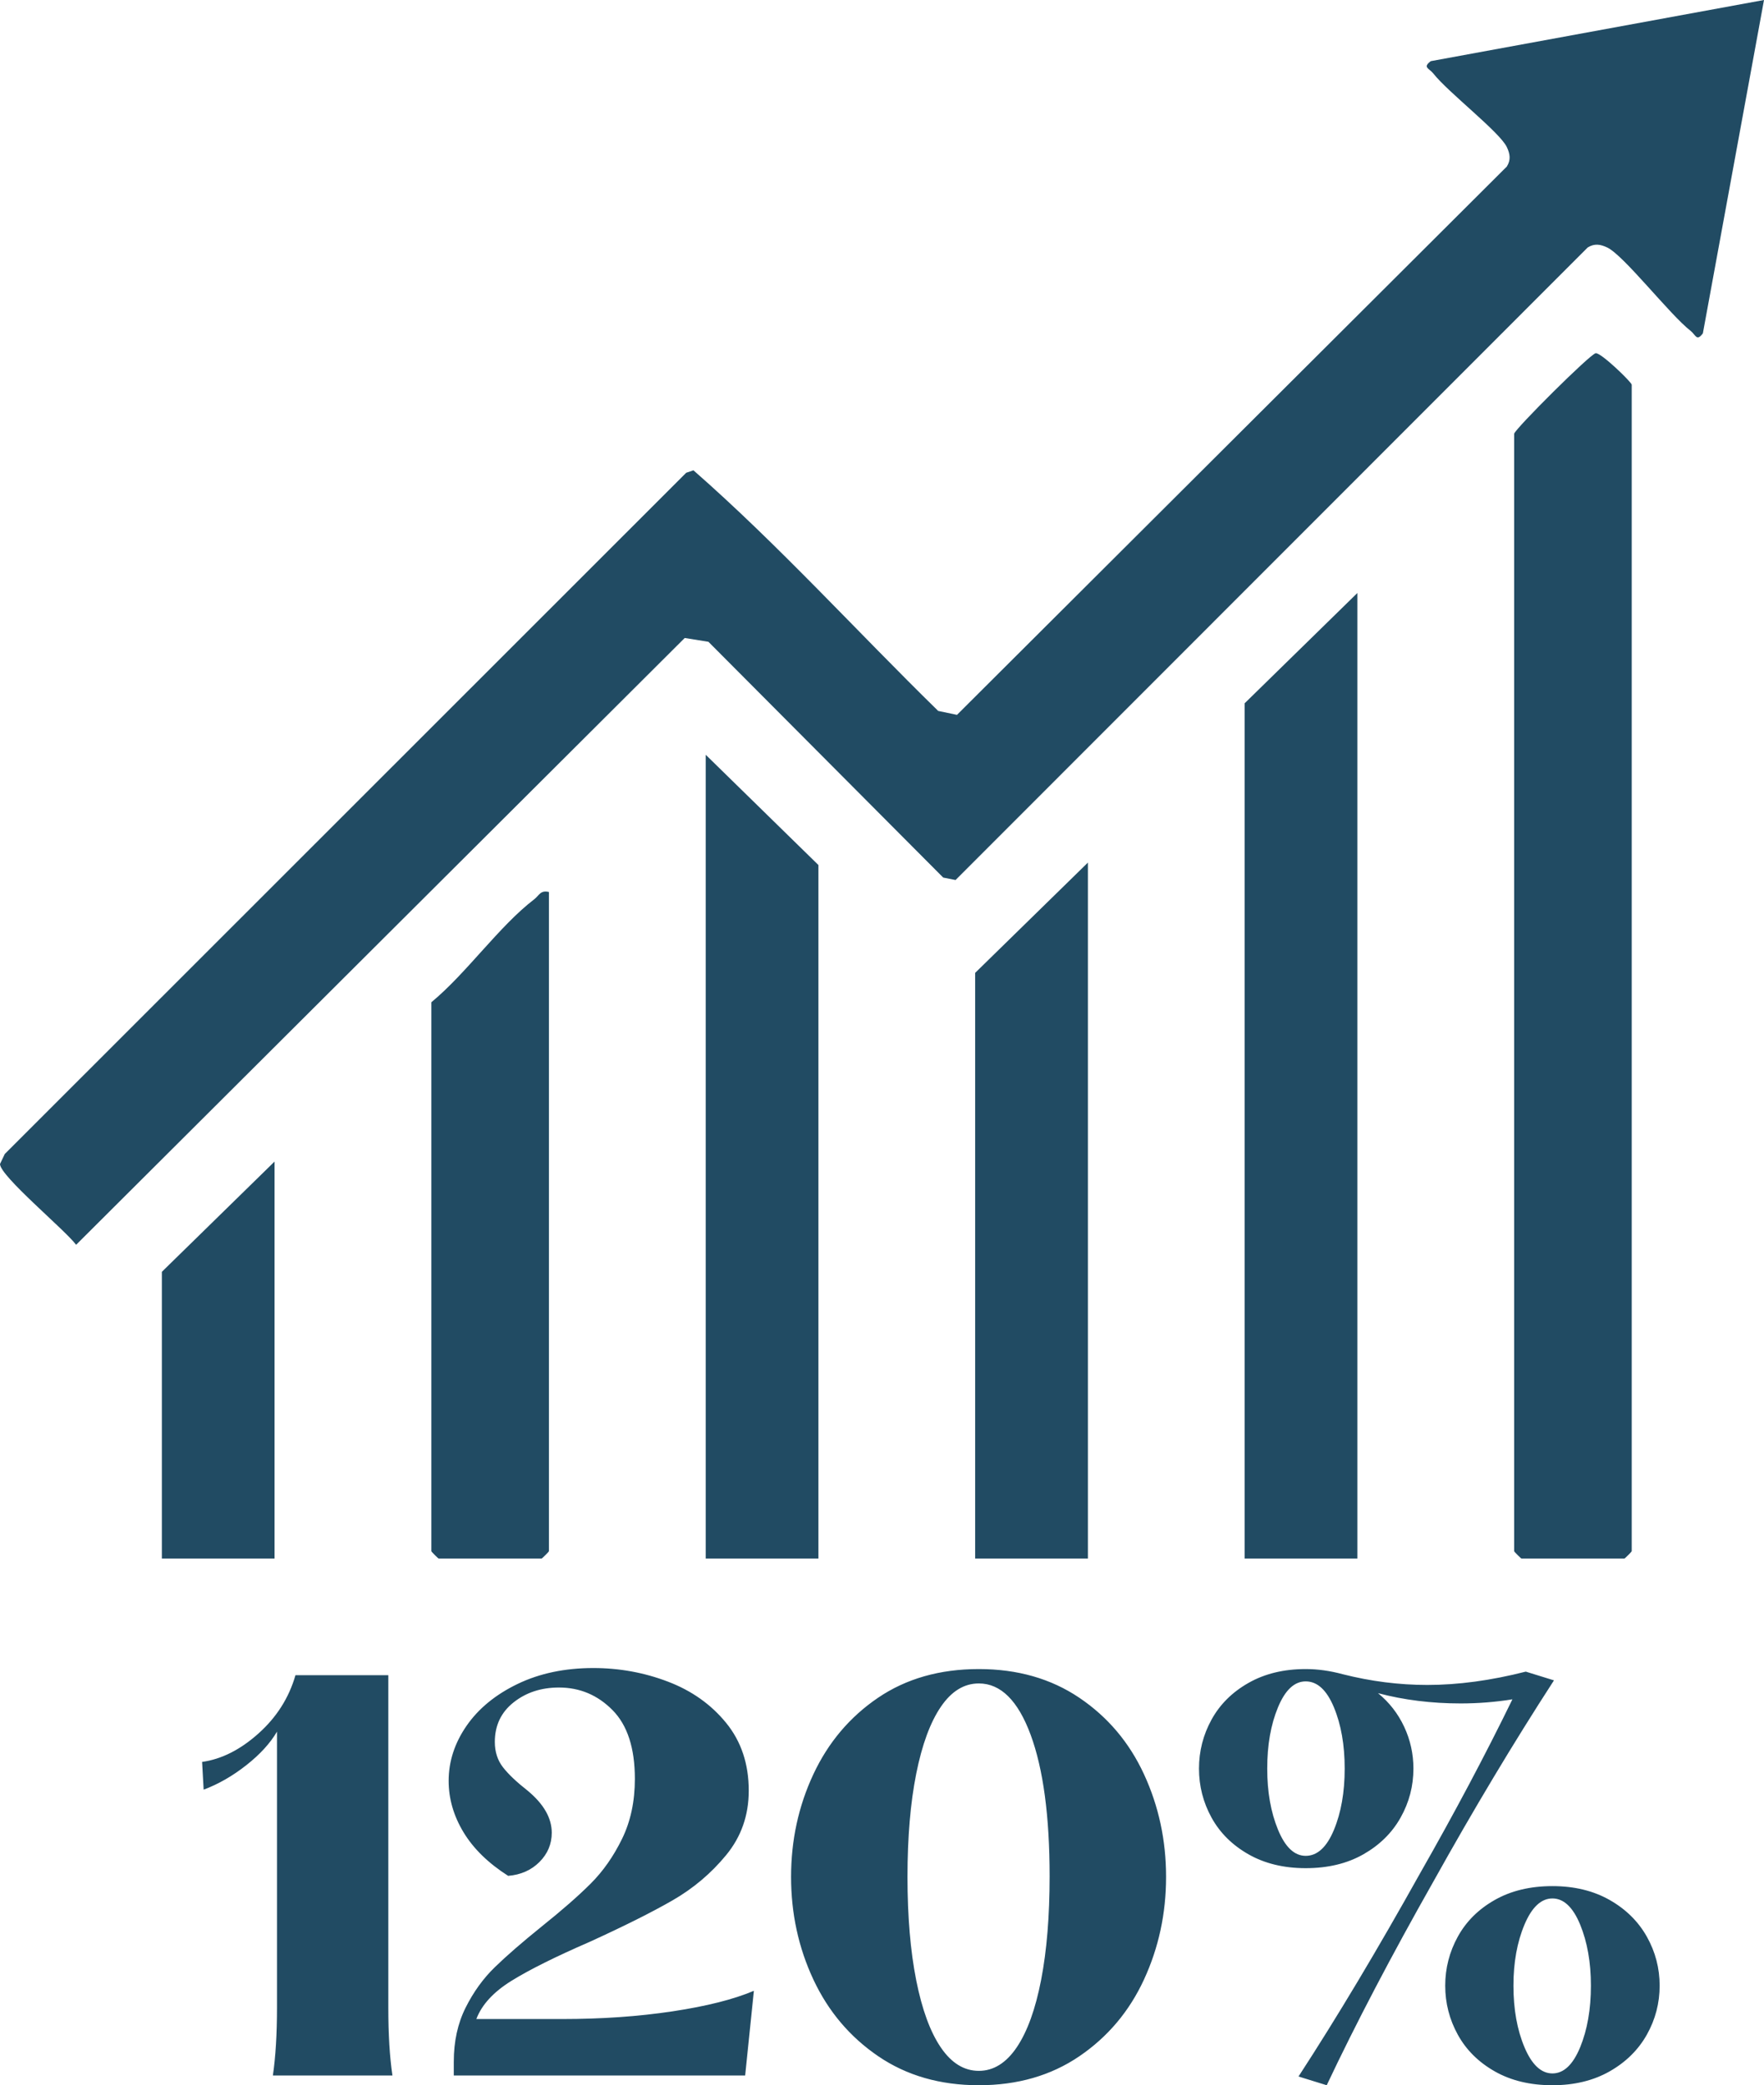
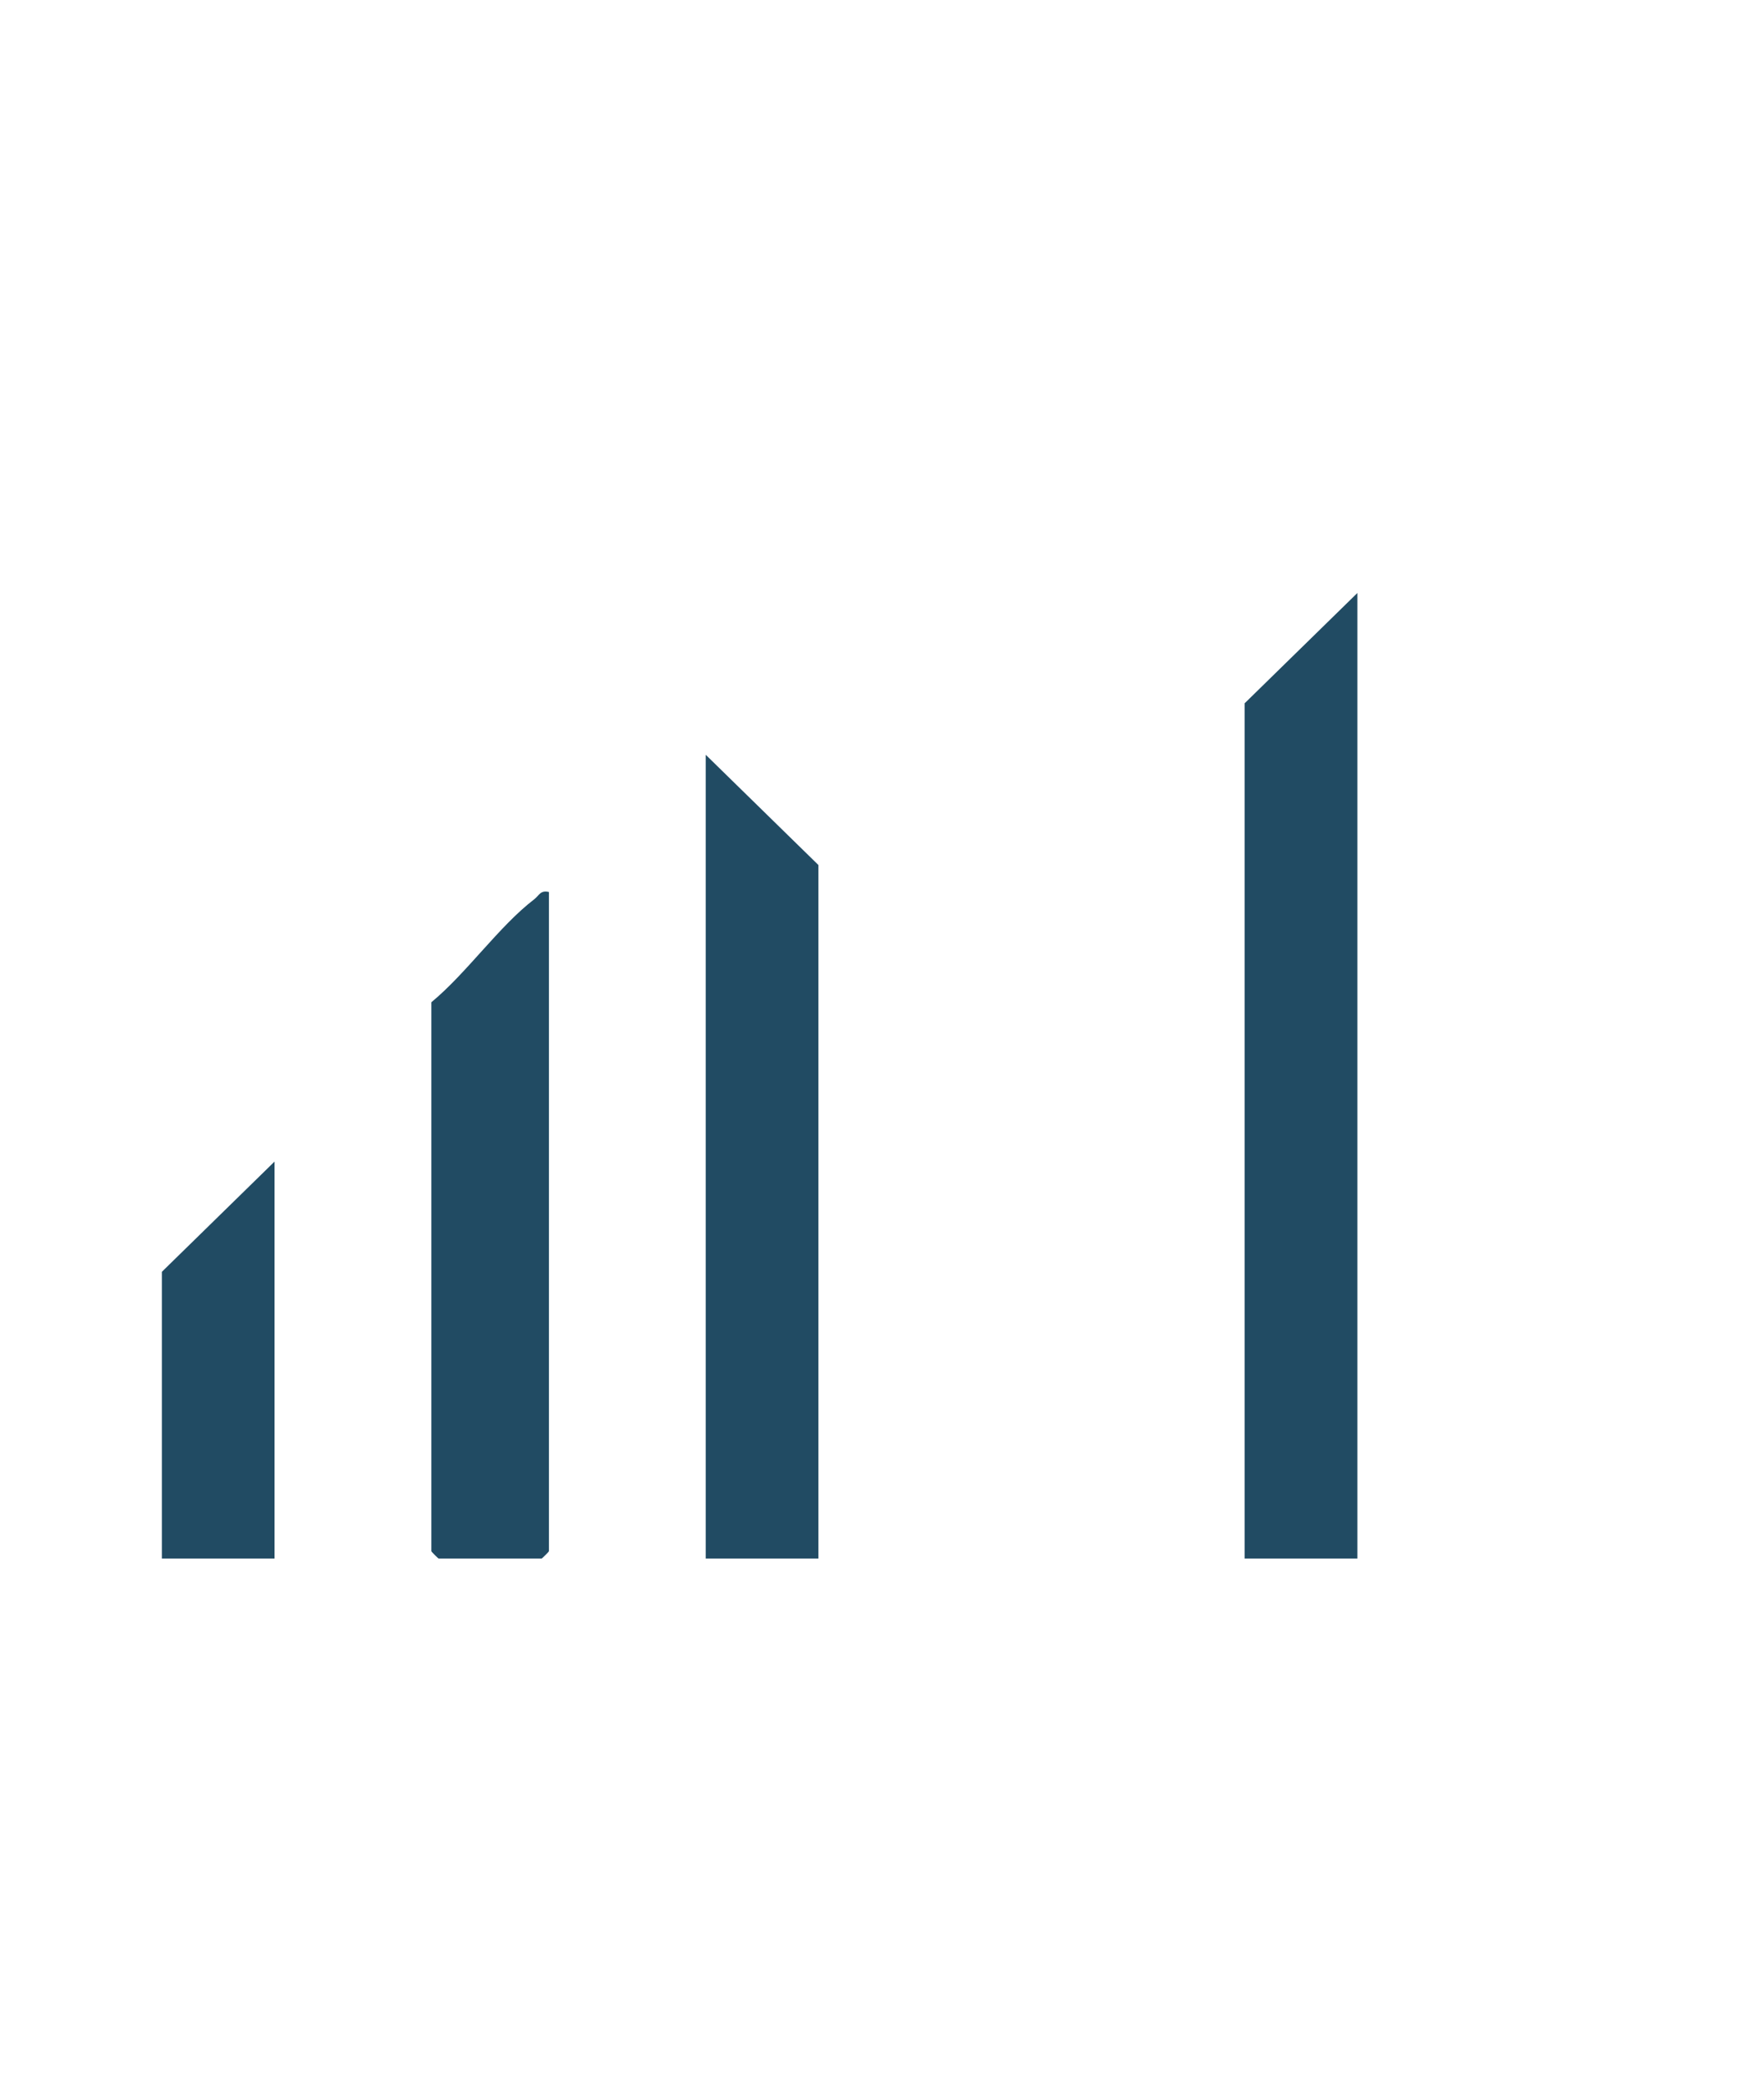
<svg xmlns="http://www.w3.org/2000/svg" id="Ebene_1" version="1.1" viewBox="0 0 54.971 64.961">
  <defs>
    <style>
      .st0 {
        fill: none;
      }

      .st1 {
        fill: #214b63;
      }

      .st2 {
        clip-path: url(#clippath-1);
      }

      .st3 {
        clip-path: url(#clippath);
      }
    </style>
    <clipPath id="clippath">
-       <rect class="st0" width="54.971" height="64.961" />
-     </clipPath>
+       </clipPath>
    <clipPath id="clippath-1">
      <rect class="st0" width="54.971" height="64.961" />
    </clipPath>
  </defs>
  <g class="st3">
    <path class="st1" d="M47.163,61.859c0-.724.115-1.358.344-1.902.229-.543.52-.815.871-.815s.64.272.864.815c.223.544.335,1.178.335,1.902,0,.736-.112,1.375-.335,1.919-.224.543-.512.815-.864.815s-.642-.272-.871-.815c-.229-.544-.344-1.183-.344-1.919M45.037,61.859c0,.544.131,1.053.392,1.527.261.474.644.855,1.151,1.143.506.288,1.105.432,1.798.432.682,0,1.276-.144,1.783-.432.506-.288.892-.669,1.159-1.143.266-.474.399-.983.399-1.527s-.133-1.052-.399-1.526c-.267-.474-.653-.856-1.159-1.143-.507-.288-1.101-.432-1.783-.432-.693,0-1.292.144-1.798.432-.507.287-.89.669-1.151,1.143-.261.474-.392.983-.392,1.526M39.49,55.097c0-.735.112-1.372.336-1.91.223-.538.511-.807.863-.807.362,0,.655.269.879.807s.336,1.175.336,1.91-.112,1.373-.336,1.911c-.224.538-.517.807-.879.807-.352,0-.64-.272-.863-.815-.224-.544-.336-1.178-.336-1.903M40.465,64.689l.879.272c.906-1.919,2.015-4.034,3.325-6.347,1.247-2.238,2.5-4.327,3.757-6.266l-.879-.272c-1.087.277-2.11.415-3.069.415-.874,0-1.754-.111-2.638-.335-.395-.107-.778-.16-1.151-.16-.682,0-1.277.144-1.783.432-.506.287-.89.668-1.151,1.143-.261.474-.391.983-.391,1.526s.13,1.053.391,1.527c.261.474.645.855,1.151,1.143.506.288,1.101.432,1.783.432.693,0,1.292-.144,1.798-.432.506-.288.893-.669,1.159-1.143.267-.474.4-.983.4-1.527,0-.458-.096-.892-.288-1.303-.192-.41-.463-.759-.815-1.047.81.214,1.668.32,2.574.32.543,0,1.081-.042,1.614-.128-.842,1.727-1.801,3.533-2.877,5.419-1.333,2.388-2.595,4.498-3.789,6.331M28.28,58.47c0-1.236.091-2.307.272-3.213.181-.906.437-1.601.768-2.086.33-.485.724-.727,1.183-.727.681,0,1.22.533,1.614,1.598.394,1.066.592,2.537.592,4.412,0,1.237-.088,2.31-.264,3.222-.176.911-.429,1.612-.759,2.102-.331.49-.725.735-1.183.735s-.853-.242-1.183-.727c-.331-.485-.587-1.183-.768-2.094-.181-.912-.272-1.985-.272-3.222M30.503,64.961c1.204,0,2.248-.301,3.133-.903.884-.602,1.556-1.399,2.014-2.39.458-.992.688-2.057.688-3.198s-.23-2.206-.688-3.197-1.13-1.785-2.014-2.382c-.885-.597-1.929-.895-3.133-.895-1.215,0-2.262.298-3.142.895-.879.597-1.55,1.391-2.014,2.382-.464.991-.695,2.057-.695,3.197s.231,2.206.695,3.198c.464.991,1.138,1.788,2.022,2.39.885.602,1.929.903,3.134.903M14.141,64.225v.432h9.08l.272-2.638c-.629.267-1.474.48-2.534.64-1.061.16-2.209.24-3.445.24h-2.67c.17-.448.536-.845,1.095-1.191.56-.347,1.367-.749,2.422-1.207,1.076-.49,1.94-.922,2.59-1.295.65-.373,1.209-.845,1.678-1.415.469-.57.704-1.239.704-2.006,0-.832-.235-1.535-.704-2.111-.469-.575-1.073-1.004-1.814-1.286-.741-.283-1.516-.424-2.326-.424-.885,0-1.671.165-2.358.495-.687.331-1.218.765-1.591,1.303-.373.539-.559,1.111-.559,1.719,0,.554.154,1.087.463,1.599.309.511.773.964,1.391,1.358.394-.032.72-.176.975-.431.256-.256.384-.56.384-.911,0-.459-.25-.896-.751-1.311-.341-.267-.597-.509-.768-.728-.17-.218-.255-.482-.255-.791,0-.512.194-.922.583-1.231s.861-.464,1.415-.464c.65,0,1.207.235,1.67.704.464.469.696,1.183.696,2.142,0,.703-.134,1.327-.4,1.87-.266.544-.591,1.007-.975,1.391-.384.384-.895.831-1.535,1.343-.607.49-1.092.911-1.454,1.263-.363.352-.667.773-.912,1.263-.245.49-.367,1.05-.367,1.678M8.504,64.657h3.725c-.086-.586-.128-1.289-.128-2.11v-10.359h-2.894c-.202.703-.586,1.308-1.151,1.814-.565.506-1.151.802-1.758.887l.048.864c.458-.171.9-.424,1.327-.76.426-.335.746-.684.959-1.047v8.601c0,.821-.043,1.524-.128,2.11" />
    <path class="st1" d="M54.971,0l-1.905,10.385c-.198.264-.22.049-.384-.079-.656-.512-2.079-2.353-2.599-2.597-.213-.1-.395-.13-.605,0l-19.7,19.706-.385-.076-7.316-7.345-.739-.119L2.372,38.779c-.342-.462-2.371-2.14-2.372-2.517l.149-.312L21.384,14.728l.226-.076c2.656,2.326,5.083,5.009,7.626,7.495l.586.123L46.957,5.188c.13-.21.1-.392,0-.605-.218-.466-1.833-1.709-2.291-2.293-.129-.164-.343-.187-.079-.385L54.971,0Z" />
    <path class="st1" d="M47.185,13.512c.049-.172,2.364-2.478,2.54-2.508.162-.029,1.124.907,1.124.981v36.339c0,.016-.212.229-.229.229h-3.206c-.016,0-.229-.213-.229-.229V13.512Z" />
  </g>
  <polygon class="st1" points="42.299 48.553 38.787 48.553 38.787 21.909 42.299 18.474 42.299 48.553" />
  <polygon class="st1" points="25.504 48.553 21.992 48.553 21.992 23.513 25.504 26.948 25.504 48.553" />
-   <polygon class="st1" points="33.902 48.553 30.389 48.553 30.389 30.307 33.902 26.872 33.902 48.553" />
  <g class="st2">
    <path class="st1" d="M17.106,27.788v20.536c0,.016-.213.229-.229.229h-3.206c-.017,0-.229-.213-.229-.229v-17.101c1.097-.904,2.106-2.365,3.205-3.207.154-.118.193-.294.459-.228" />
  </g>
  <polygon class="st1" points="8.556 48.553 5.044 48.553 5.044 39.621 8.556 36.186 8.556 48.553" />
</svg>